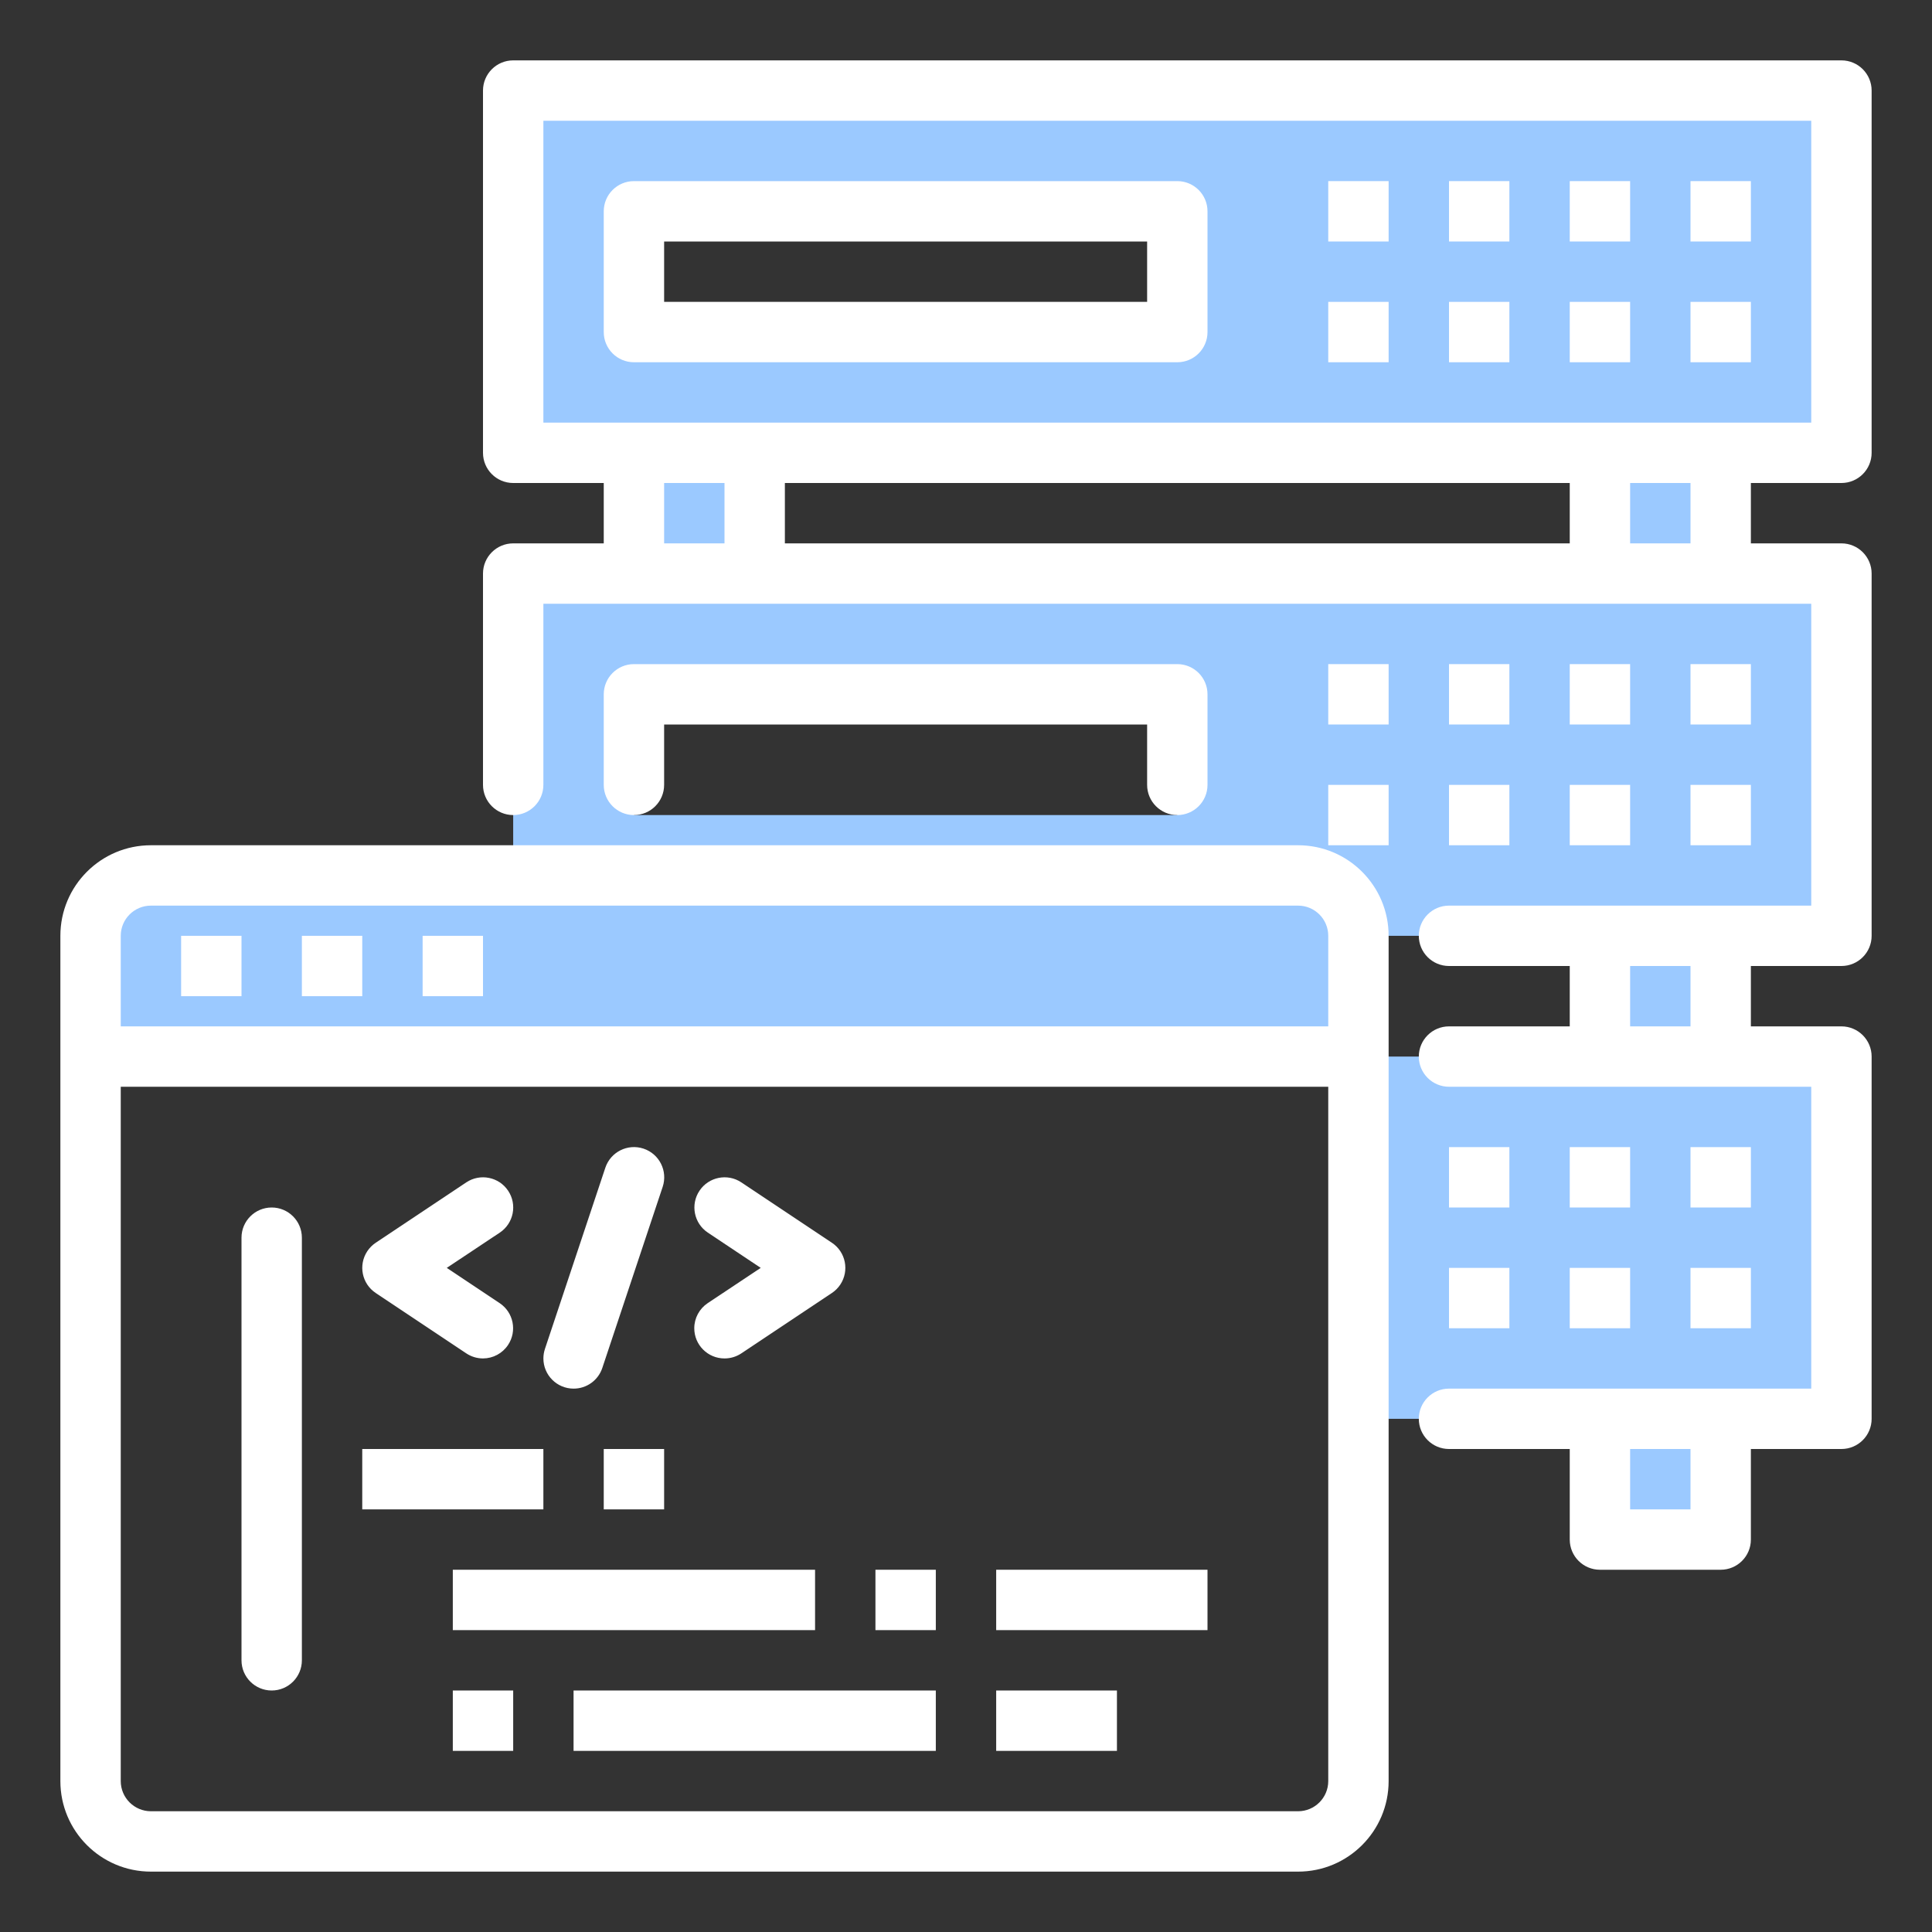
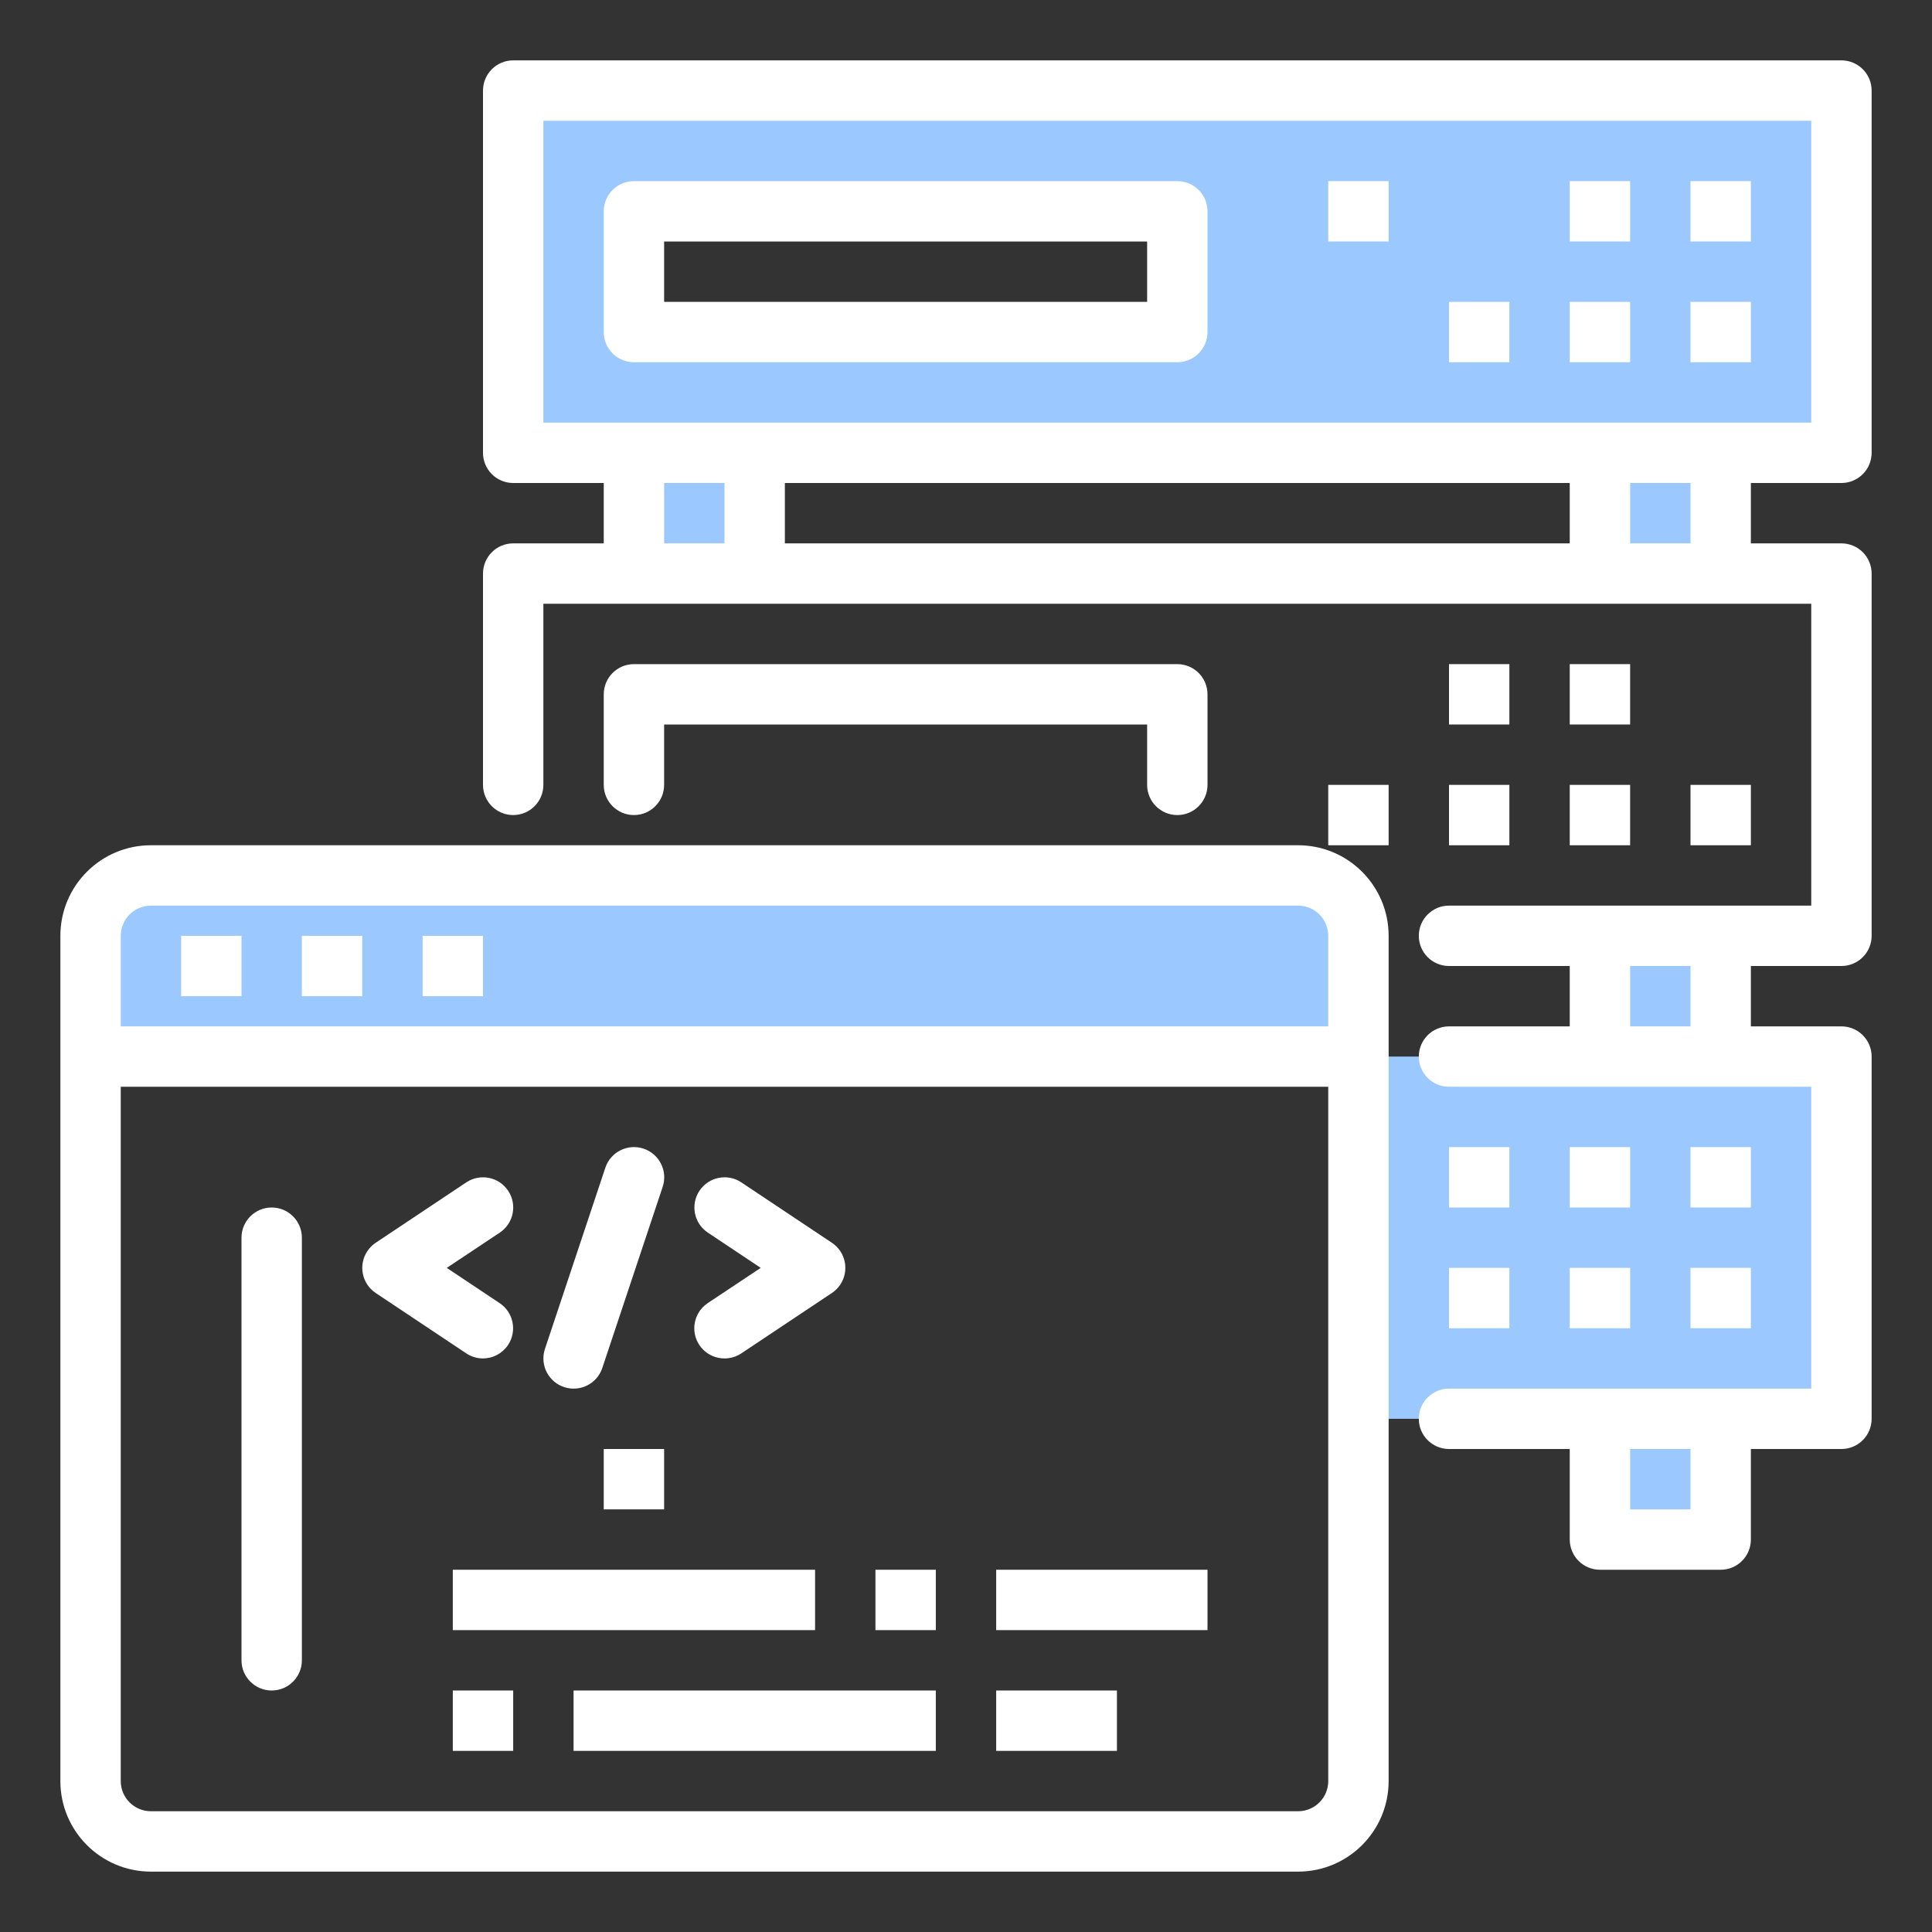
<svg xmlns="http://www.w3.org/2000/svg" version="1.1" id="Layer_1" x="0px" y="0px" width="512px" height="512px" viewBox="0 0 512 512" enable-background="new 0 0 512 512" xml:space="preserve">
  <rect x="0" y="0" width="512" height="512" fill="#333333" stroke="none" />
  <path fill="#9BC9FF" d="M344,232H40c-8.837,0-16,7.163-16,16v32h336v-32C360,239.163,352.837,232,344,232z" />
  <path fill="#9BC9FF" d="M168,120h32v32h-32V120z" />
  <path fill="#9BC9FF" d="M424,152h8h16h8v-32h-32V152z" />
  <path fill="#9BC9FF" d="M424,248h32v32h-32V248z" />
  <path fill="#9BC9FF" d="M424,376h32v32h-32V376z" />
  <path fill="#9BC9FF" d="M360,280v96h128v-96H360z" />
  <path fill="#9BC9FF" d="M136,24v96h352V24H136z M312,88H168V56h144V88z" />
-   <path fill="#9BC9FF" d="M136,248h352v-96H136V248z M168,184h144v32H168V184z" />
  <g>
    <path fill="#FFFFFF" d="M344,224H40c-13.255,0-24,10.745-24,24v224c0,13.255,10.745,24,24,24h304c13.255,0,24-10.745,24-24   V248C368,234.745,357.255,224,344,224z M40,240h304c4.418,0,8,3.582,8,8v24H32v-24C32,243.582,35.582,240,40,240z M344,480   H40c-4.418,0-8-3.582-8-8V288h320v184C352,476.418,348.418,480,344,480z" />
    <path fill="#FFFFFF" d="M72,448c-4.418,0-8-3.582-8-8V328c0-4.418,3.582-8,8-8s8,3.582,8,8v112   C80,444.418,76.418,448,72,448z" />
    <path fill="#FFFFFF" d="M128,360c-1.577-0.001-3.119-0.469-4.432-1.344l-24-16c-3.676-2.451-4.669-7.418-2.218-11.094   c0.586-0.878,1.339-1.632,2.218-2.218l24-16c3.676-2.452,8.644-1.46,11.096,2.216c2.452,3.676,1.46,8.644-2.216,11.096   L118.4,336l14.016,9.344c3.676,2.451,4.669,7.418,2.218,11.094C133.155,358.657,130.667,359.993,128,360z" />
    <path fill="#FFFFFF" d="M192,360c-4.418,0.005-8.004-3.572-8.01-7.99c-0.003-2.678,1.334-5.18,3.562-6.666   L201.6,336l-14.016-9.344c-3.676-2.452-4.668-7.42-2.216-11.096s7.42-4.668,11.096-2.216l0,0l24,16   c3.676,2.451,4.669,7.418,2.218,11.094c-0.586,0.878-1.339,1.632-2.218,2.218l-24,16   C195.142,359.537,193.588,360.005,192,360z" />
    <path fill="#FFFFFF" d="M152,368c-4.418-0.003-7.997-3.588-7.994-8.006c0.001-0.857,0.139-1.709,0.41-2.522l16-48   c1.396-4.197,5.931-6.468,10.128-5.072c4.197,1.396,6.468,5.931,5.072,10.128l-16,48   C158.525,365.805,155.454,368.011,152,368z" />
-     <path fill="#FFFFFF" d="M96,384h48v16H96V384z" />
    <path fill="#FFFFFF" d="M160,384h16v16h-16V384z" />
    <path fill="#FFFFFF" d="M120,416h96v16h-96V416z" />
    <path fill="#FFFFFF" d="M264,416h56v16h-56V416z" />
    <path fill="#FFFFFF" d="M120,448h16v16h-16V448z" />
    <path fill="#FFFFFF" d="M152,448h96v16h-96V448z" />
    <path fill="#FFFFFF" d="M264,448h32v16h-32V448z" />
    <path fill="#FFFFFF" d="M232,416h16v16h-16V416z" />
    <path fill="#FFFFFF" d="M48,248h16v16H48V248z" />
    <path fill="#FFFFFF" d="M80,248h16v16H80V248z" />
    <path fill="#FFFFFF" d="M112,248h16v16h-16V248z" />
    <path fill="#FFFFFF" d="M312,96H168c-4.418,0-8-3.582-8-8V56c0-4.418,3.582-8,8-8h144c4.418,0,8,3.582,8,8v32   C320,92.418,316.418,96,312,96z M176,80h128V64H176V80z" />
    <path fill="#FFFFFF" d="M448,48h16v16h-16V48z" />
    <path fill="#FFFFFF" d="M448,80h16v16h-16V80z" />
    <path fill="#FFFFFF" d="M416,48h16v16h-16V48z" />
    <path fill="#FFFFFF" d="M416,80h16v16h-16V80z" />
-     <path fill="#FFFFFF" d="M384,48h16v16h-16V48z" />
    <path fill="#FFFFFF" d="M384,80h16v16h-16V80z" />
    <path fill="#FFFFFF" d="M352,48h16v16h-16V48z" />
-     <path fill="#FFFFFF" d="M352,80h16v16h-16V80z" />
    <path fill="#FFFFFF" d="M312,216c-4.418,0-8-3.582-8-8v-16H176v16c0,4.418-3.582,8-8,8s-8-3.582-8-8v-24   c0-4.418,3.582-8,8-8h144c4.418,0,8,3.582,8,8v24C320,212.418,316.418,216,312,216z" />
    <path fill="#FFFFFF" d="M448,208h16v16h-16V208z" />
    <path fill="#FFFFFF" d="M416,208h16v16h-16V208z" />
    <path fill="#FFFFFF" d="M384,208h16v16h-16V208z" />
    <path fill="#FFFFFF" d="M352,208h16v16h-16V208z" />
    <path fill="#FFFFFF" d="M384,304h16v16h-16V304z" />
    <path fill="#FFFFFF" d="M384,336h16v16h-16V336z" />
    <path fill="#FFFFFF" d="M488,128c4.418,0,8-3.582,8-8V24c0-4.418-3.582-8-8-8H136c-4.418,0-8,3.582-8,8v96   c0,4.418,3.582,8,8,8h24v16h-24c-4.418,0-8,3.582-8,8v56c0,4.418,3.582,8,8,8s8-3.582,8-8v-48h336v80h-96   c-4.418,0-8,3.582-8,8s3.582,8,8,8h32v16h-32c-4.418,0-8,3.582-8,8s3.582,8,8,8h96v80h-96c-4.418,0-8,3.582-8,8   s3.582,8,8,8h32v24c0,4.418,3.582,8,8,8h32c4.418,0,8-3.582,8-8v-24h24c4.418,0,8-3.582,8-8v-96c0-4.418-3.582-8-8-8h-24   v-16h24c4.418,0,8-3.582,8-8v-96c0-4.418-3.582-8-8-8h-24v-16H488z M448,400h-16v-16h16V400z M448,272h-16v-16h16V272z    M192,144h-16v-16h16V144z M416,144H208v-16h208V144z M448,144h-16v-16h16V144z M144,112V32h336v80H144z" />
    <path fill="#FFFFFF" d="M448,304h16v16h-16V304z" />
    <path fill="#FFFFFF" d="M448,336h16v16h-16V336z" />
    <path fill="#FFFFFF" d="M416,304h16v16h-16V304z" />
    <path fill="#FFFFFF" d="M416,336h16v16h-16V336z" />
-     <path fill="#FFFFFF" d="M448,176h16v16h-16V176z" />
    <path fill="#FFFFFF" d="M416,176h16v16h-16V176z" />
    <path fill="#FFFFFF" d="M384,176h16v16h-16V176z" />
-     <path fill="#FFFFFF" d="M352,176h16v16h-16V176z" />
+     <path fill="#FFFFFF" d="M352,176h16h-16V176z" />
  </g>
</svg>